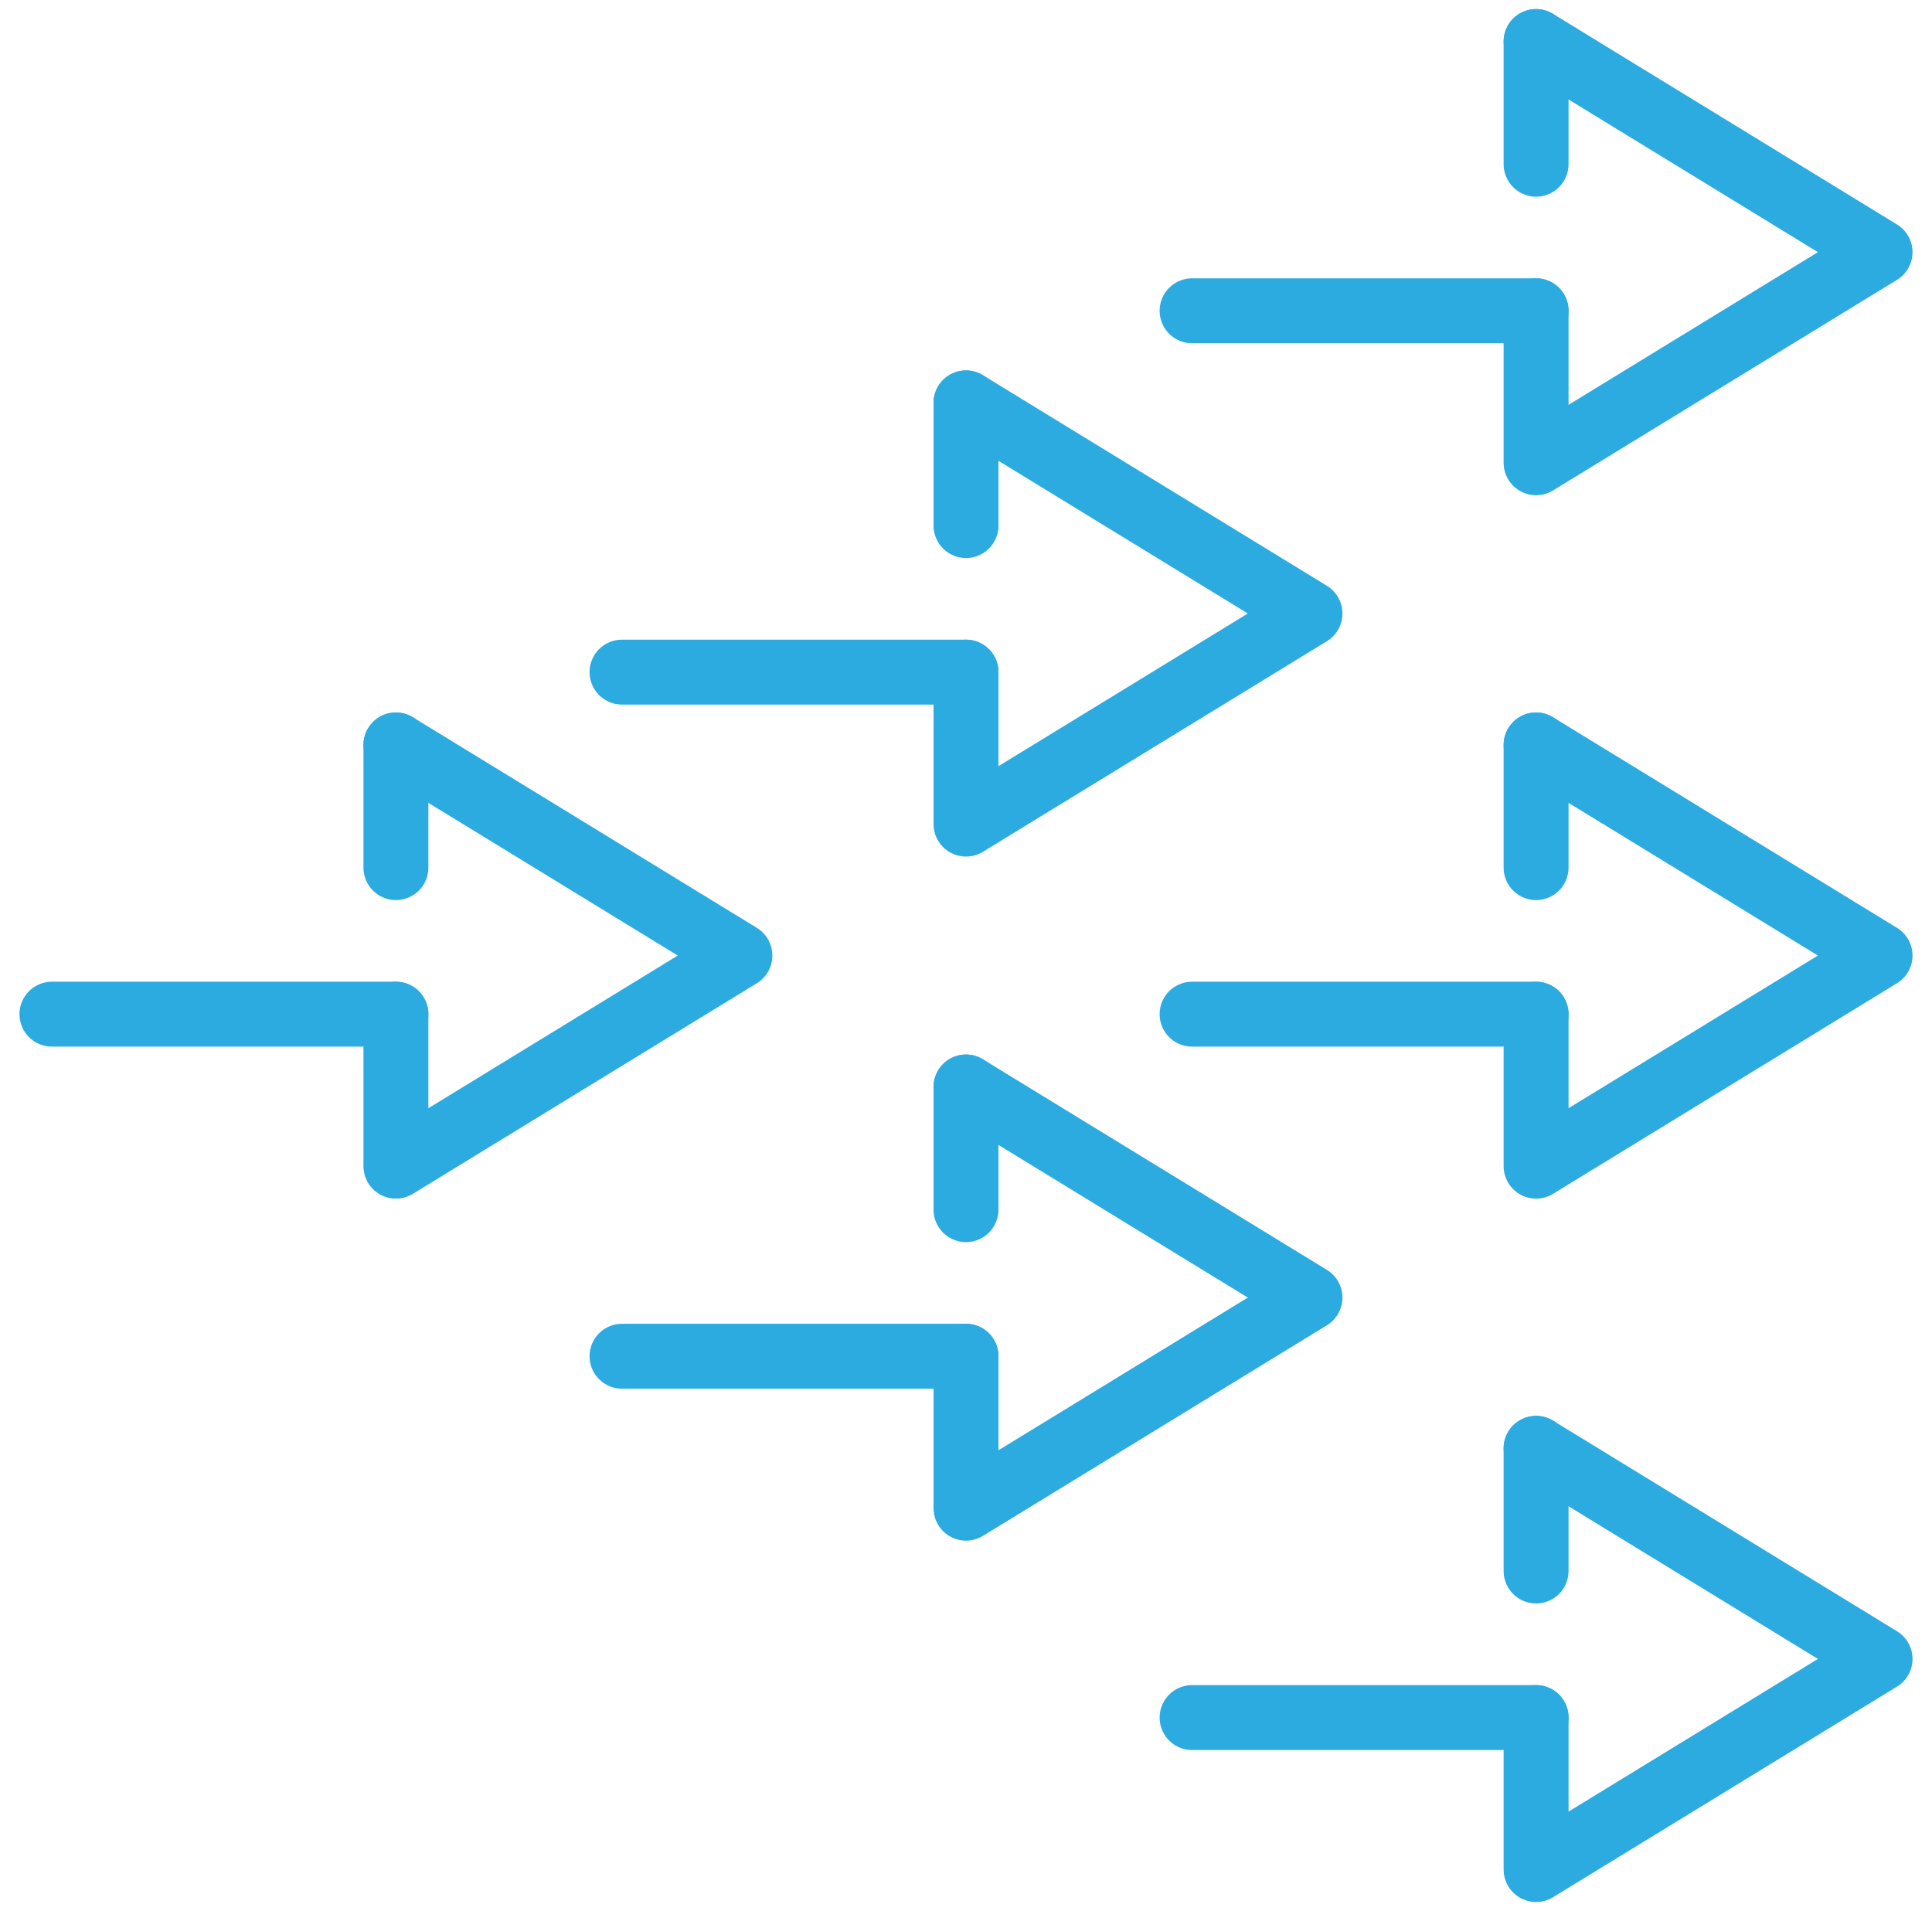
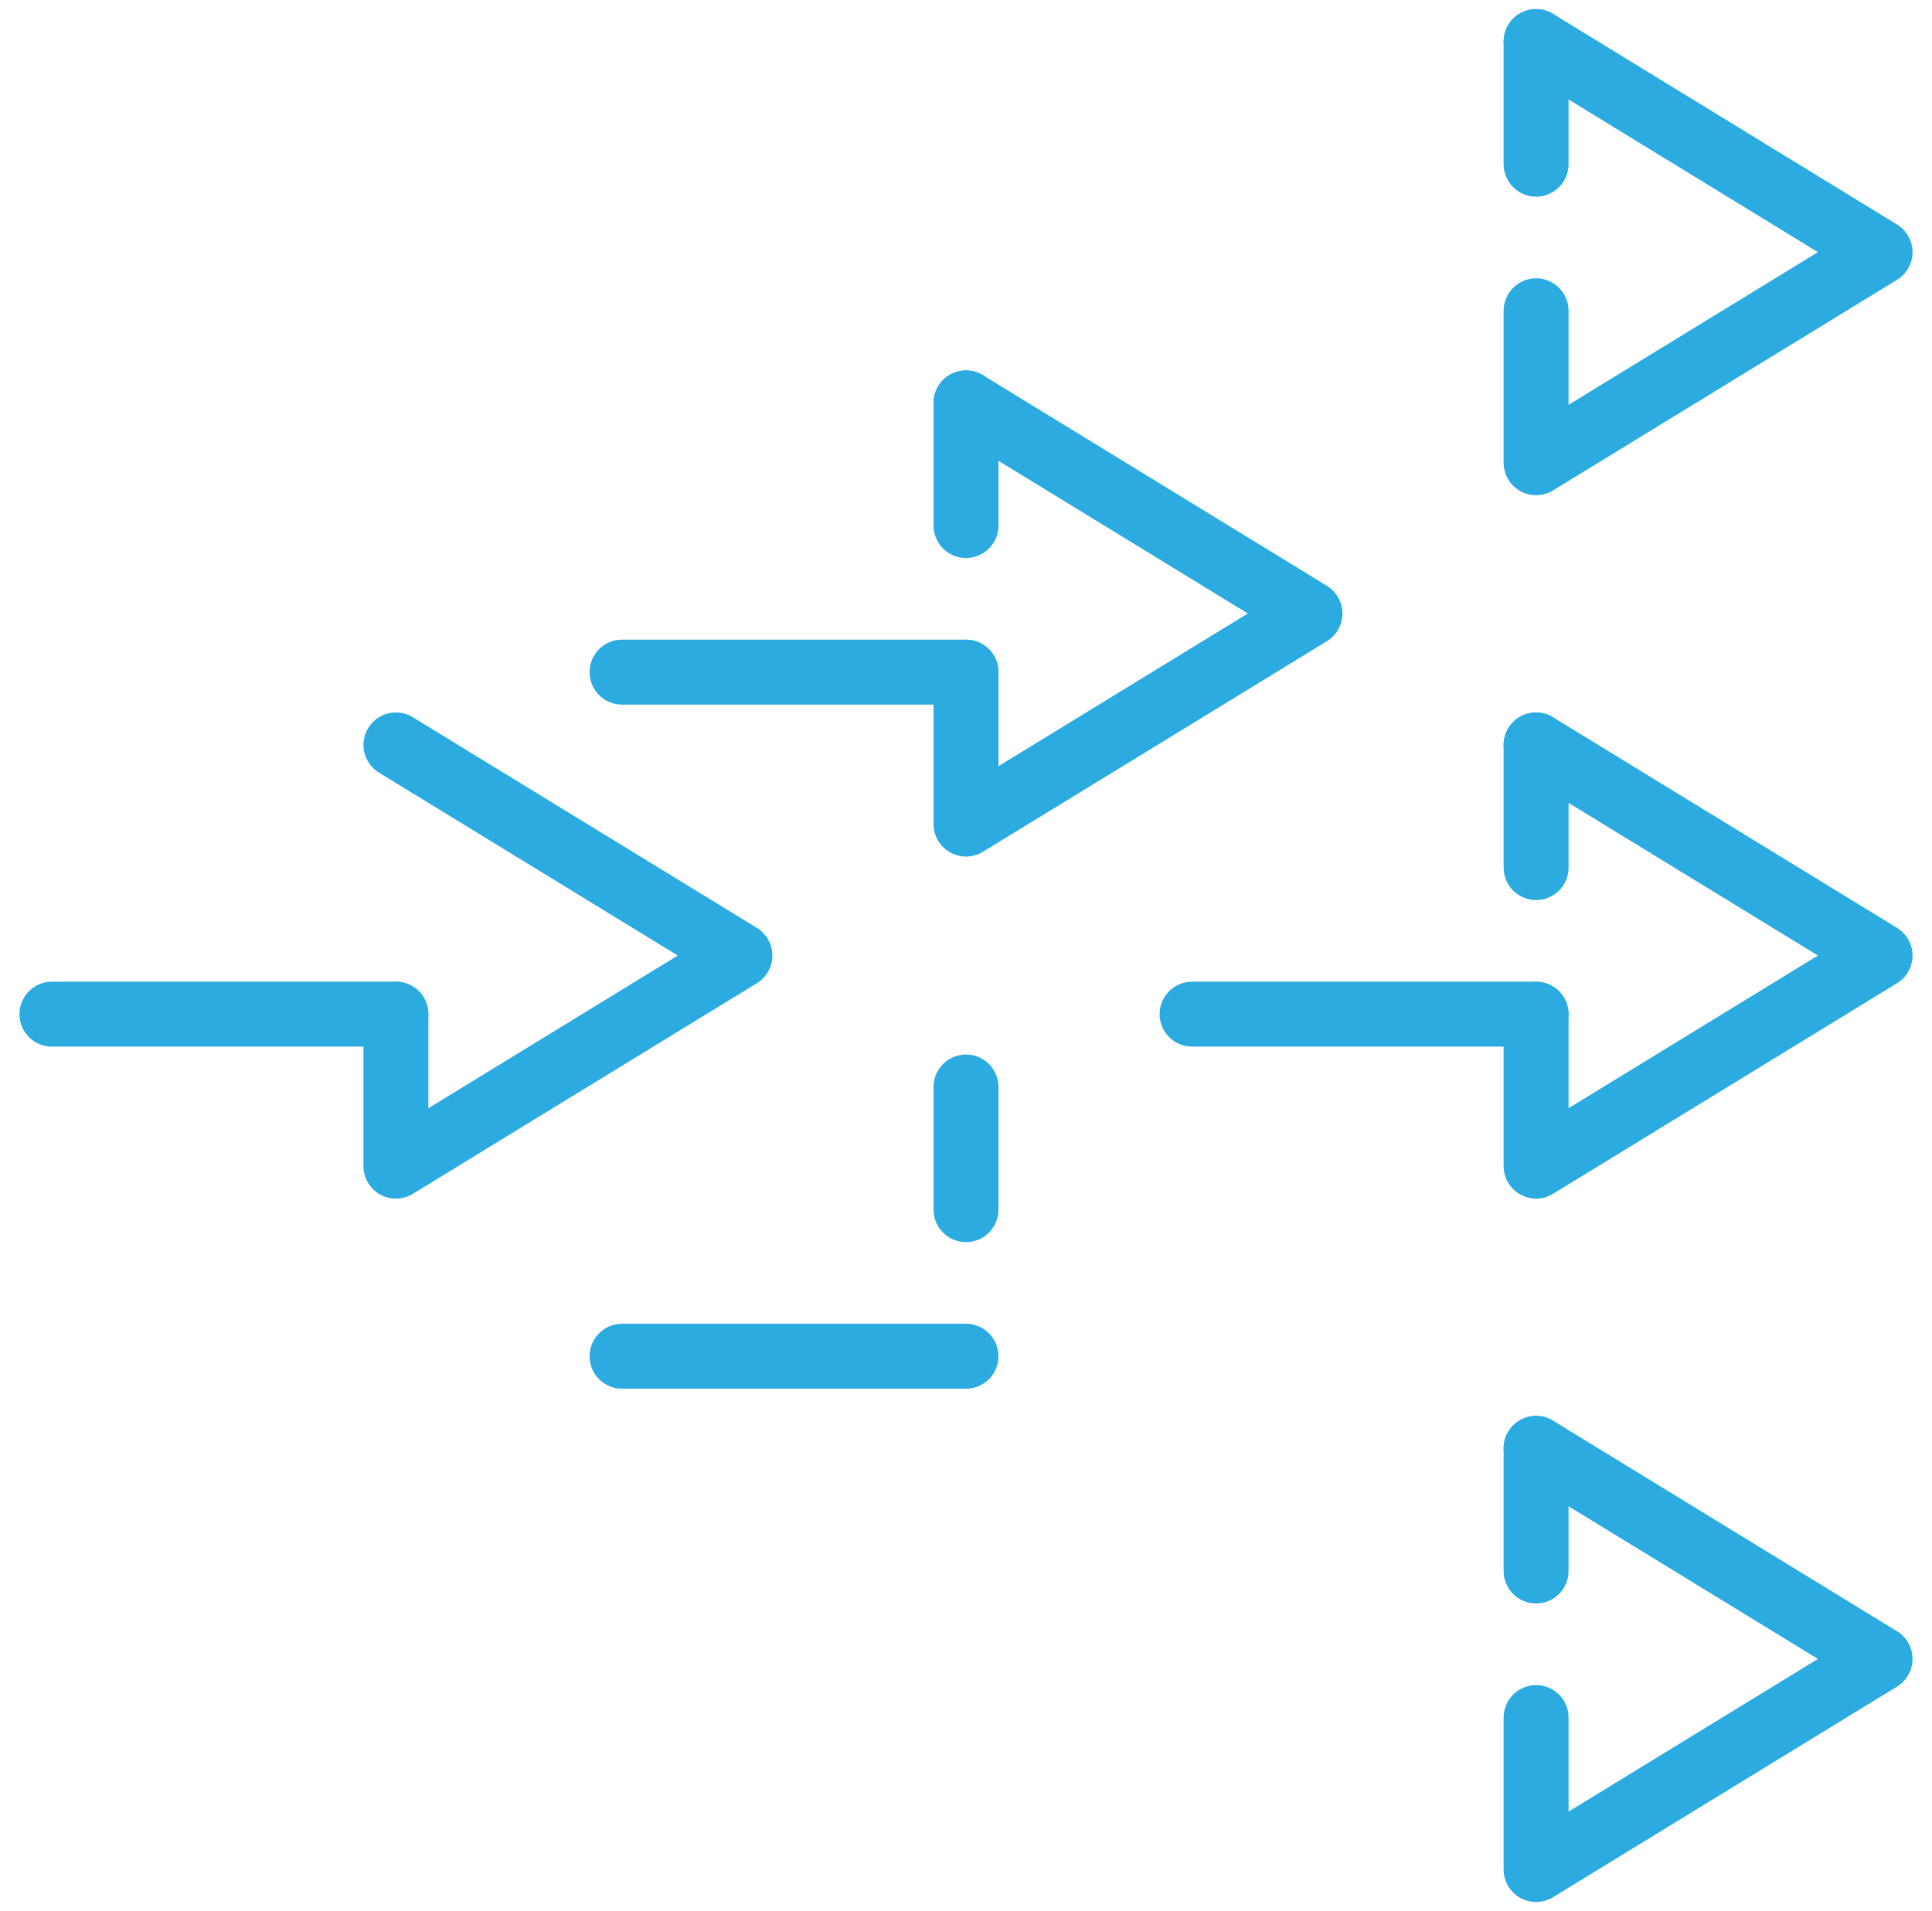
<svg xmlns="http://www.w3.org/2000/svg" width="93px" height="92px" viewBox="0 0 93 92" version="1.1">
  <title>m3_icon2</title>
  <g id="Current" stroke="none" stroke-width="1" fill="none" fill-rule="evenodd" stroke-linecap="round" stroke-linejoin="round">
    <g id="23-119_USD_Website_BluFalcon" transform="translate(-905, -3201)" stroke="#2CABE1" stroke-width="3.125">
      <g id="M3" transform="translate(0, 2911)">
        <g id="iconGroup2" transform="translate(714.5, 292)">
          <g id="m3_icon2" transform="translate(193, 0)">
            <polyline id="Stroke-1" points="16.558 33.861 33.117 44 16.558 54.139 16.558 46.823" />
            <line x1="0" y1="46.822" x2="16.558" y2="46.822" id="Stroke-2" />
-             <line x1="16.558" y1="39.767" x2="16.558" y2="33.862" id="Stroke-4" />
            <polyline id="Stroke-5" points="44 17.395 60.558 27.534 44 37.672 44 30.356" />
            <line x1="27.442" y1="30.356" x2="44" y2="30.356" id="Stroke-6" />
            <line x1="44" y1="23.3" x2="44" y2="17.395" id="Stroke-7" />
-             <polyline id="Stroke-8" points="44 50.328 60.558 60.466 44 70.605 44 63.289" />
            <line x1="27.442" y1="63.289" x2="44" y2="63.289" id="Stroke-9" />
            <line x1="44" y1="56.233" x2="44" y2="50.328" id="Stroke-10" />
            <polyline id="Stroke-11" points="71.442 67.723 88 77.861 71.442 88 71.442 80.684" />
-             <line x1="54.883" y1="80.684" x2="71.442" y2="80.684" id="Stroke-13" />
            <line x1="71.442" y1="73.628" x2="71.442" y2="67.723" id="Stroke-14" />
            <polyline id="Stroke-15" points="71.442 33.861 88 44 71.442 54.139 71.442 46.823" />
            <line x1="54.883" y1="46.822" x2="71.442" y2="46.822" id="Stroke-17" />
            <line x1="71.442" y1="39.767" x2="71.442" y2="33.862" id="Stroke-18" />
            <polyline id="Stroke-19" points="71.442 0 88 10.139 71.442 20.277 71.442 12.961" />
-             <line x1="54.883" y1="12.961" x2="71.442" y2="12.961" id="Stroke-21" />
            <line x1="71.442" y1="5.905" x2="71.442" y2="0" id="Stroke-22" />
          </g>
        </g>
      </g>
    </g>
  </g>
</svg>